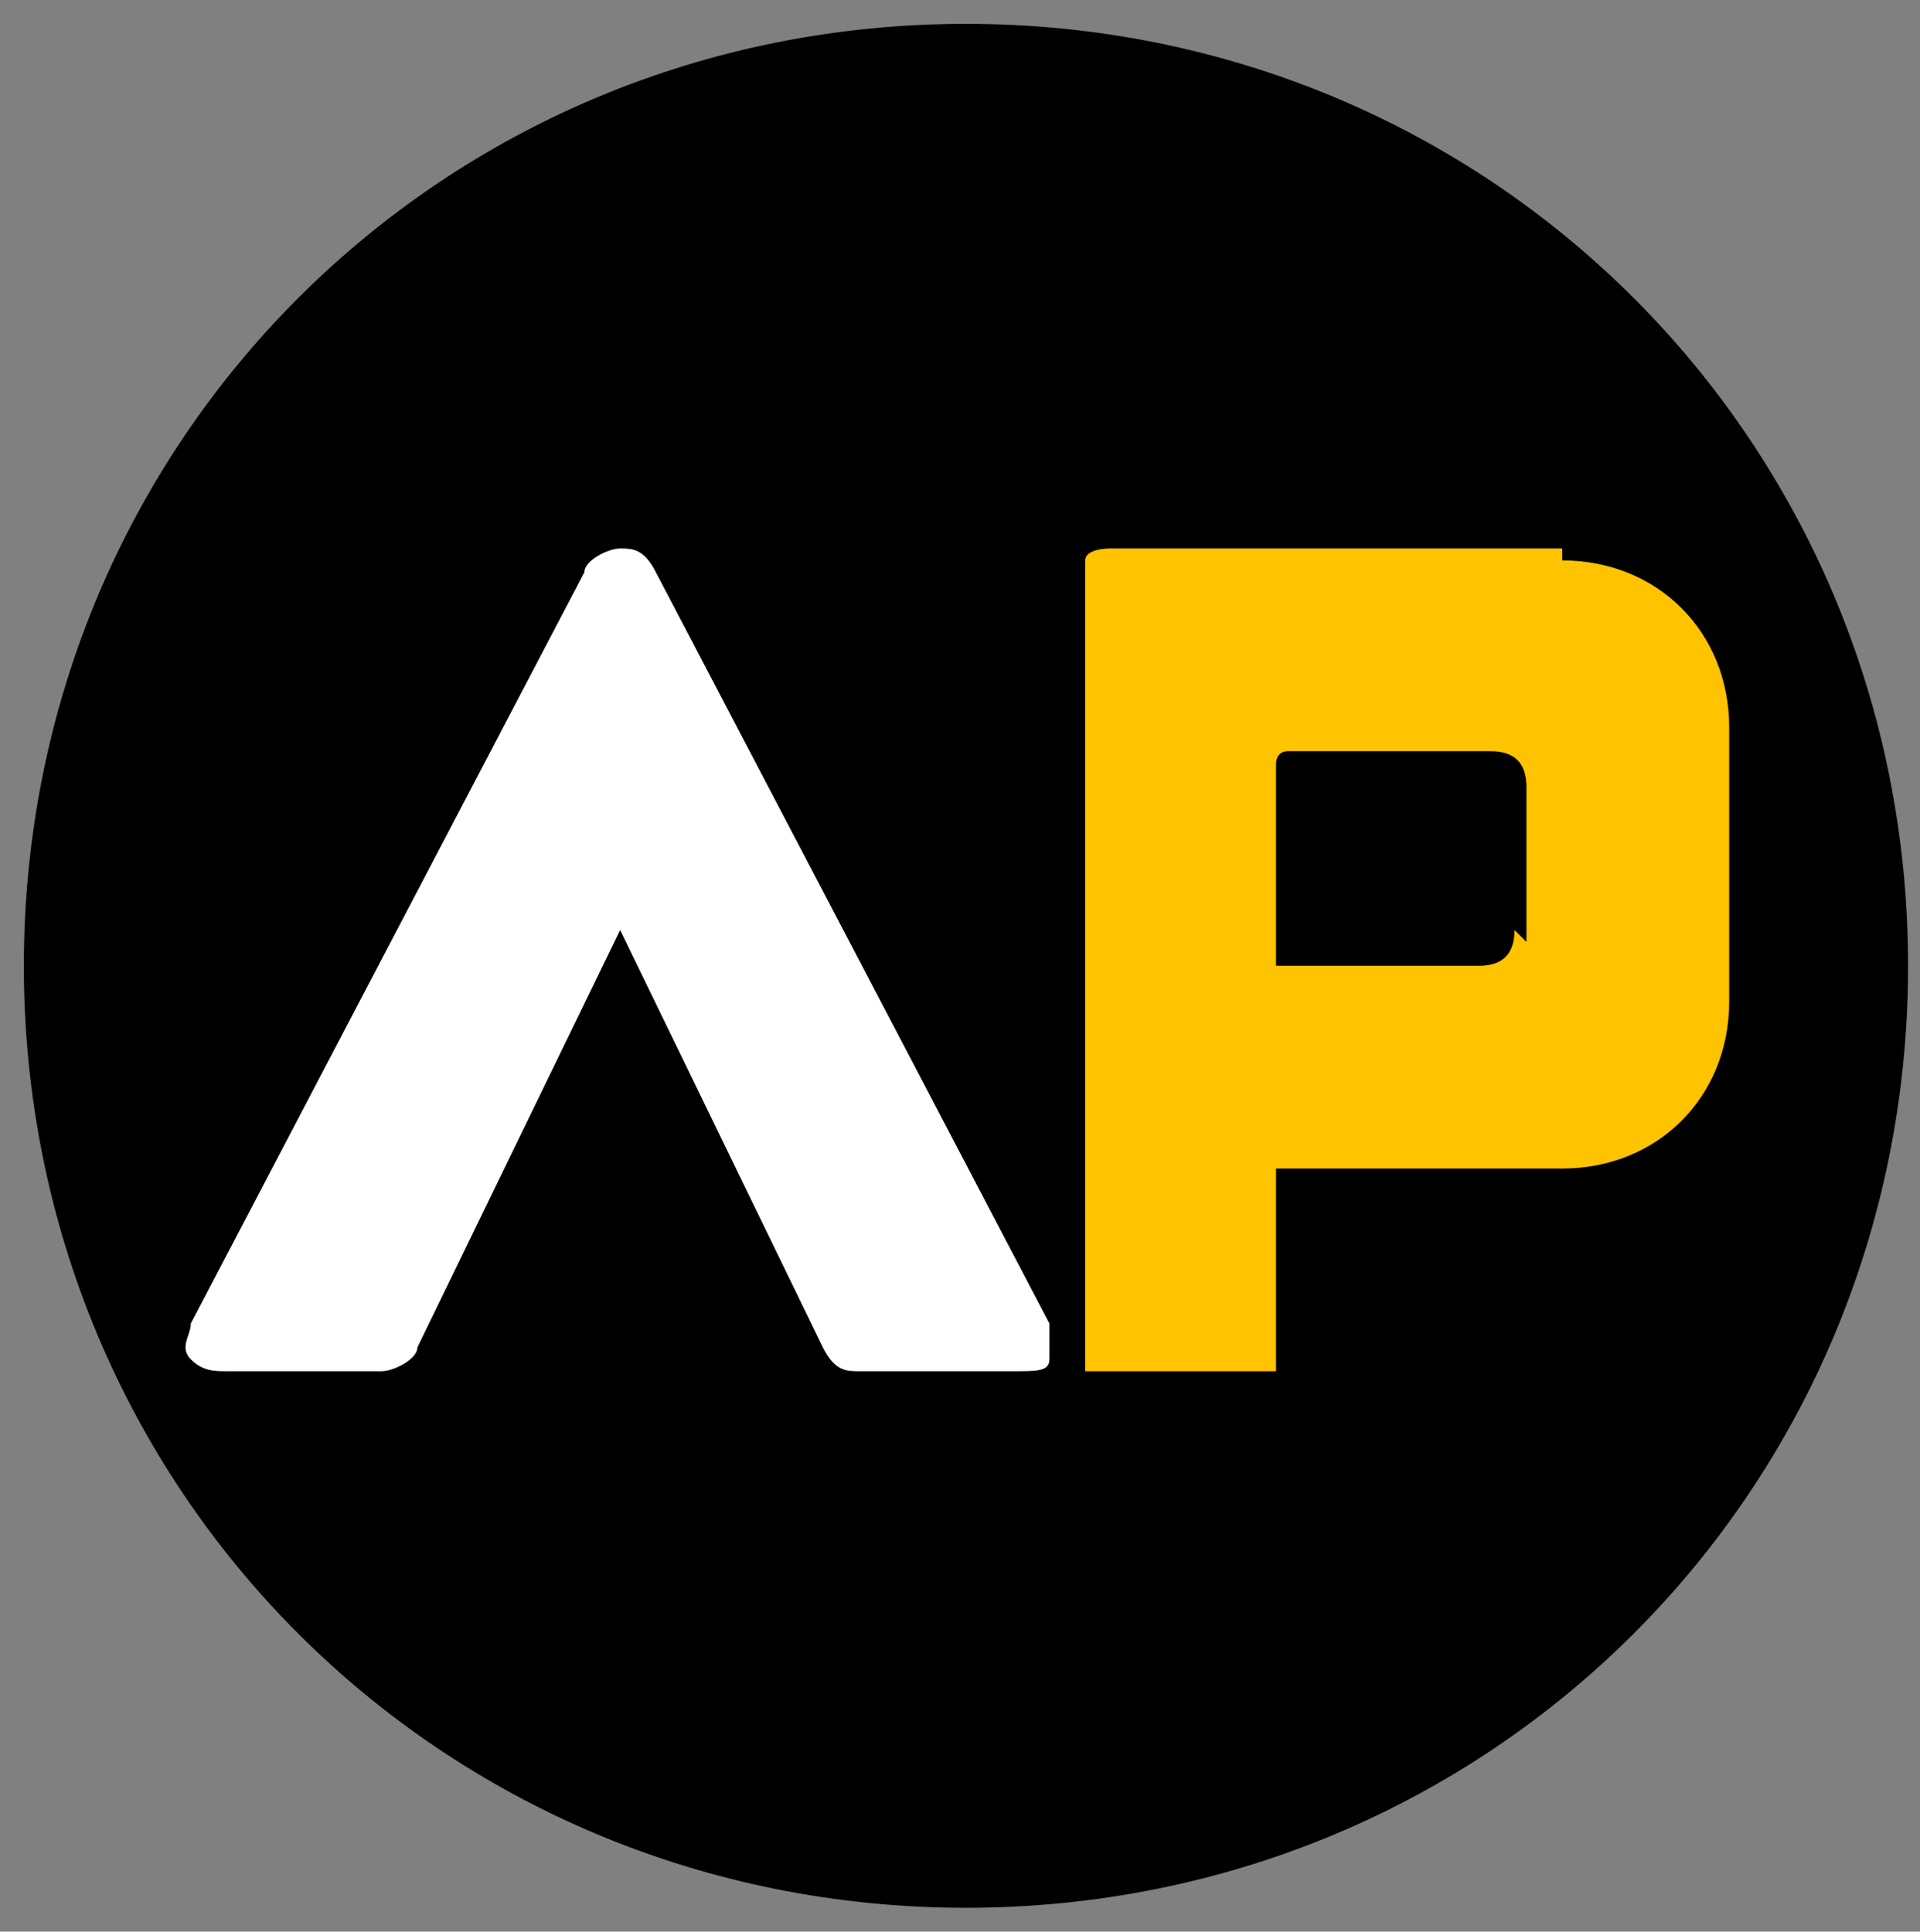
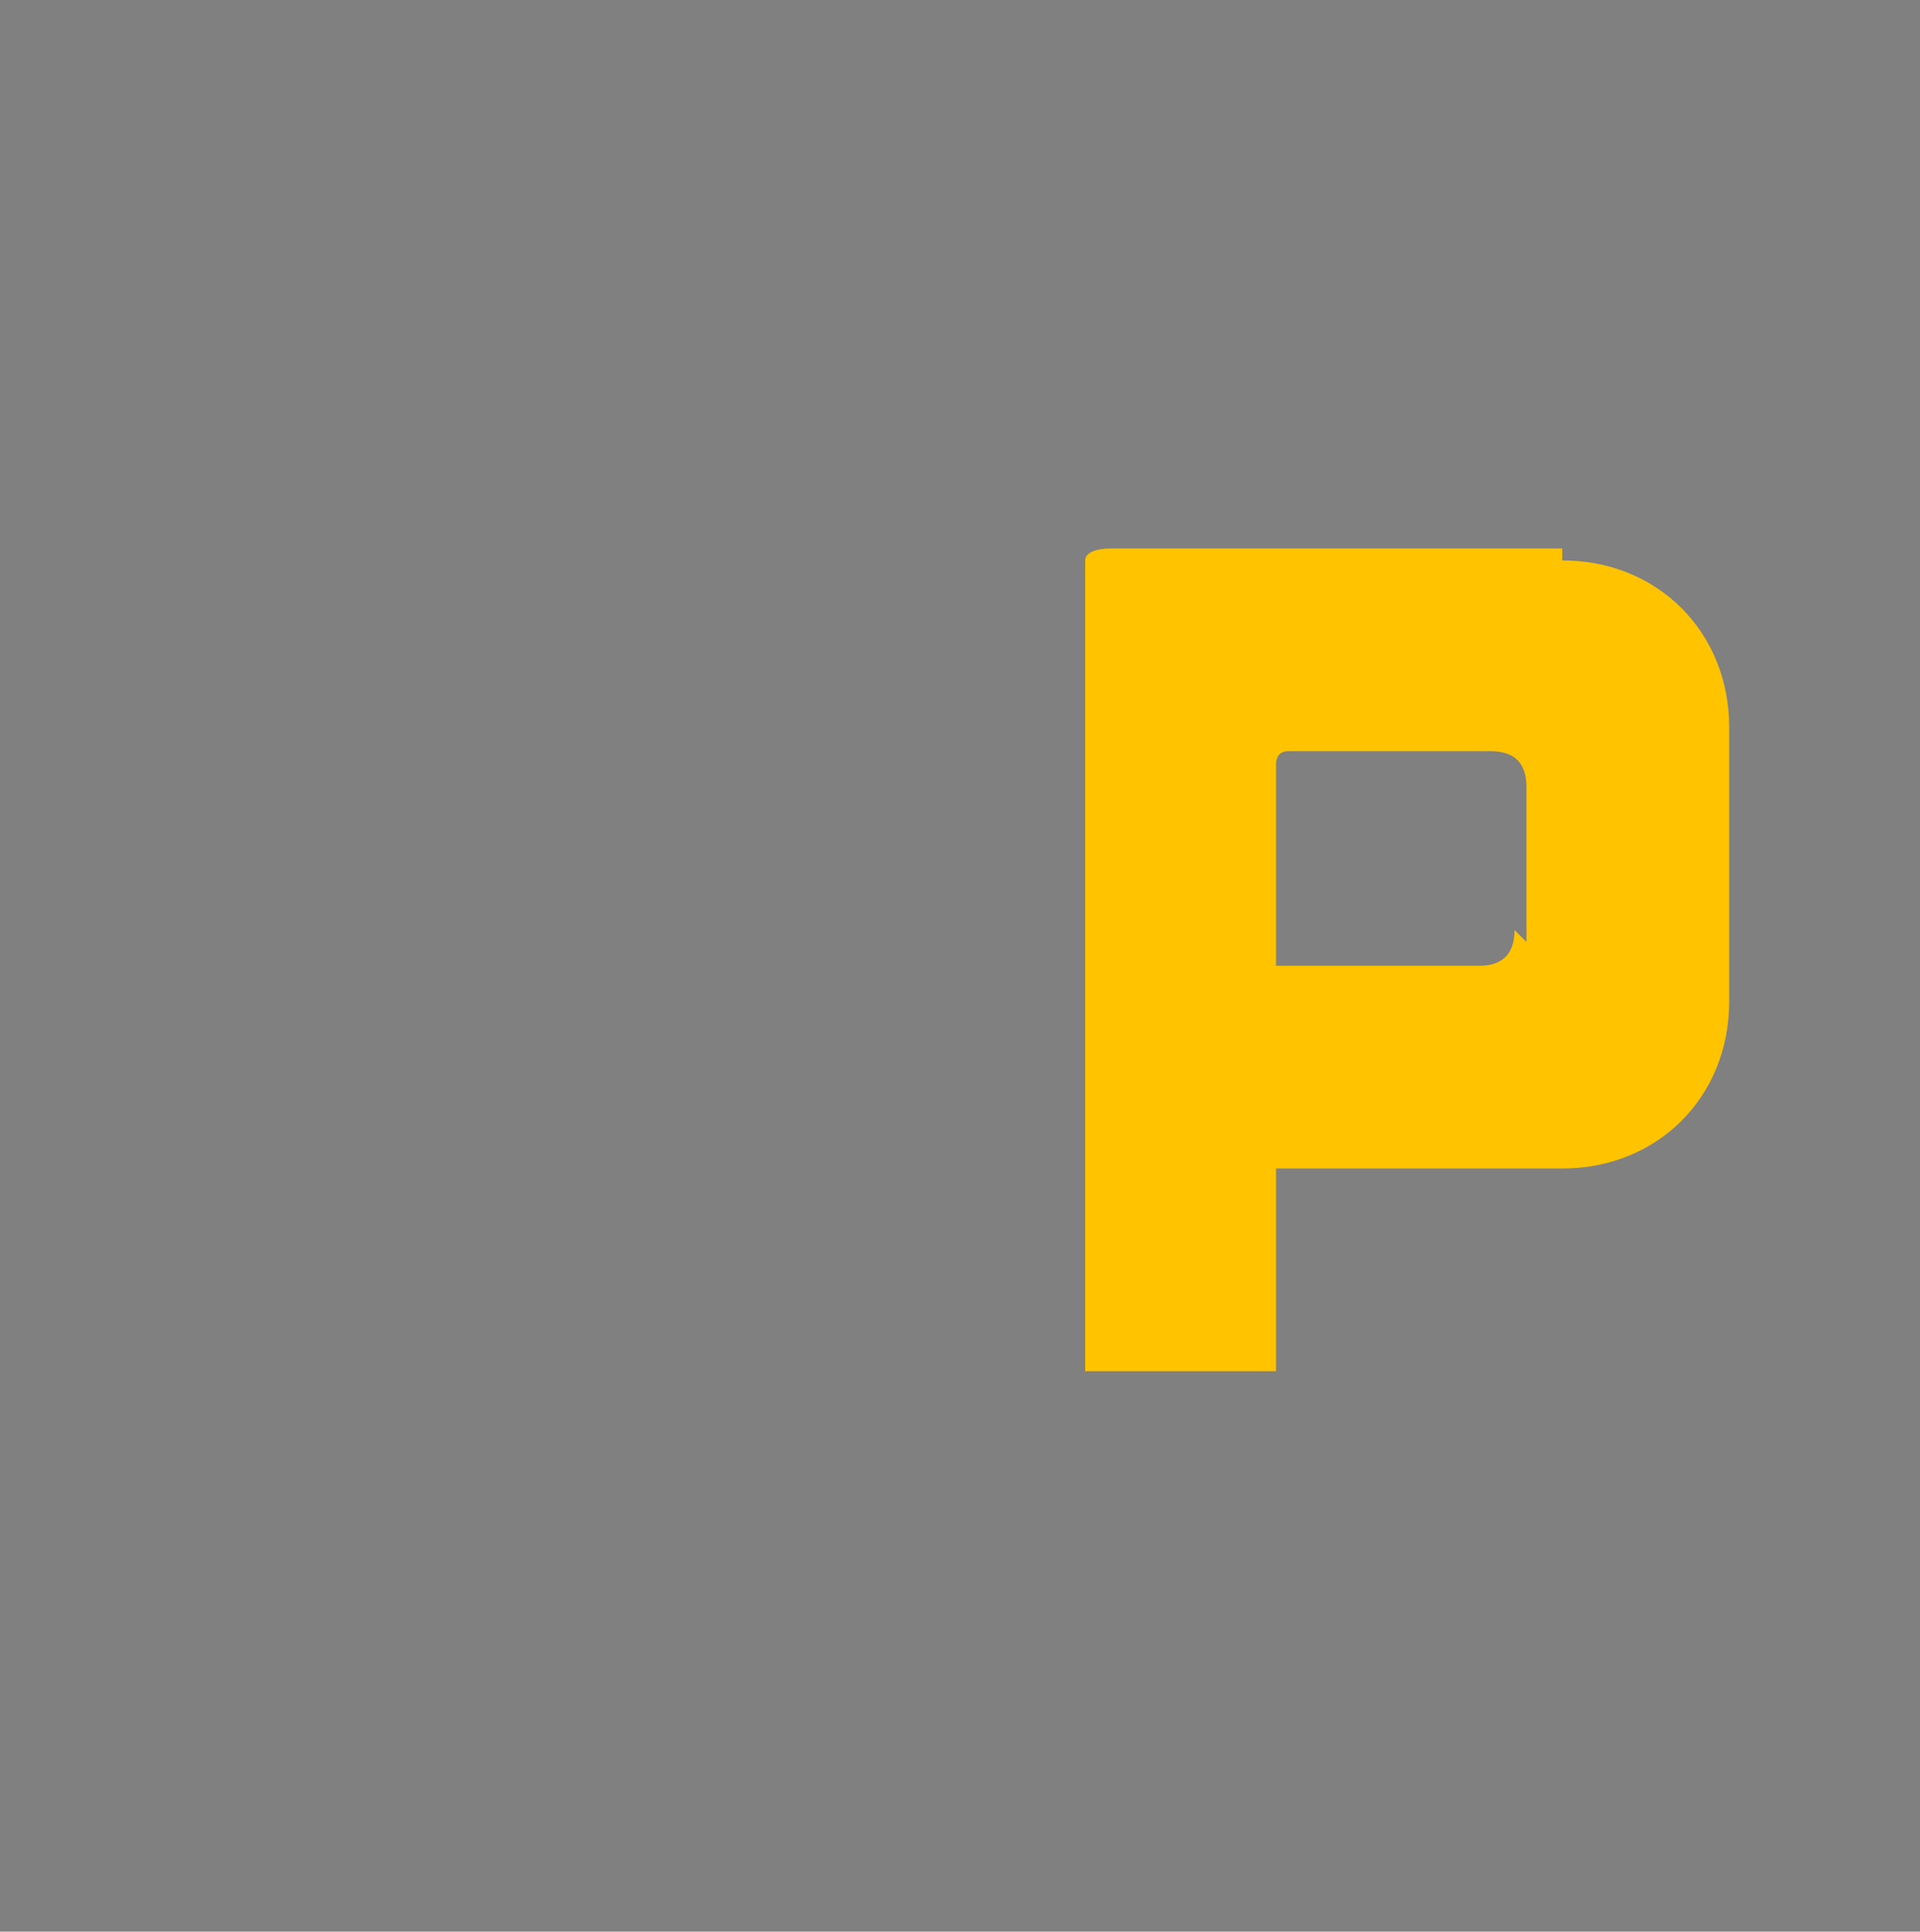
<svg xmlns="http://www.w3.org/2000/svg" id="Capa_1" version="1.1" viewBox="0 0 16.1 16.2">
  <rect x="0" y="0" width="16.1" height="16.2" fill="#808080" stroke="none" />
  <defs>
    <style>
      .st0 {
        fill: #ffc300;
      }

      .st1 {
        fill: #fff;
      }
    </style>
  </defs>
-   <path d="M8.1.2h0c4.4,0,7.9,3.5,7.9,7.9h0c0,4.4-3.5,7.9-7.9,7.9h0C3.7,16,.2,12.5.2,8.1H.2C.2,3.7,3.7.2,8.1.2Z" />
  <g>
-     <path class="st1" d="M8.8,11.4c0,.1-.1.1-.3.1h-1.3c-.1,0-.2,0-.3-.2l-1.7-3.5h0l-1.7,3.5c0,.1-.2.2-.3.2h-1.3c-.1,0-.2,0-.3-.1s0-.2,0-.3l3.3-6.3c0-.1.2-.2.3-.2h0c.1,0,.2,0,.3.2l3.3,6.3c0,.1,0,.2,0,.3h0Z" />
    <path class="st0" d="M13.1,4.6h-3.8c0,0-.2,0-.2.1,0,0,0,0,0,.1h0v6.5c0,0,0,.1,0,.2,0,0,.1,0,.2,0h1.2c0,0,.2,0,.2,0s0-.1,0-.2v-1.4c0,0,0,0,0-.1h2.4c.8,0,1.4-.6,1.4-1.4v-2.3c0-.8-.6-1.4-1.4-1.4h0ZM12.7,7.8c0,.2-.1.3-.3.3h-1.7s0,0,0,0v-1.7c0,0,0-.1.1-.1h1.7c.2,0,.3.1.3.3v1.3h0Z" />
  </g>
</svg>